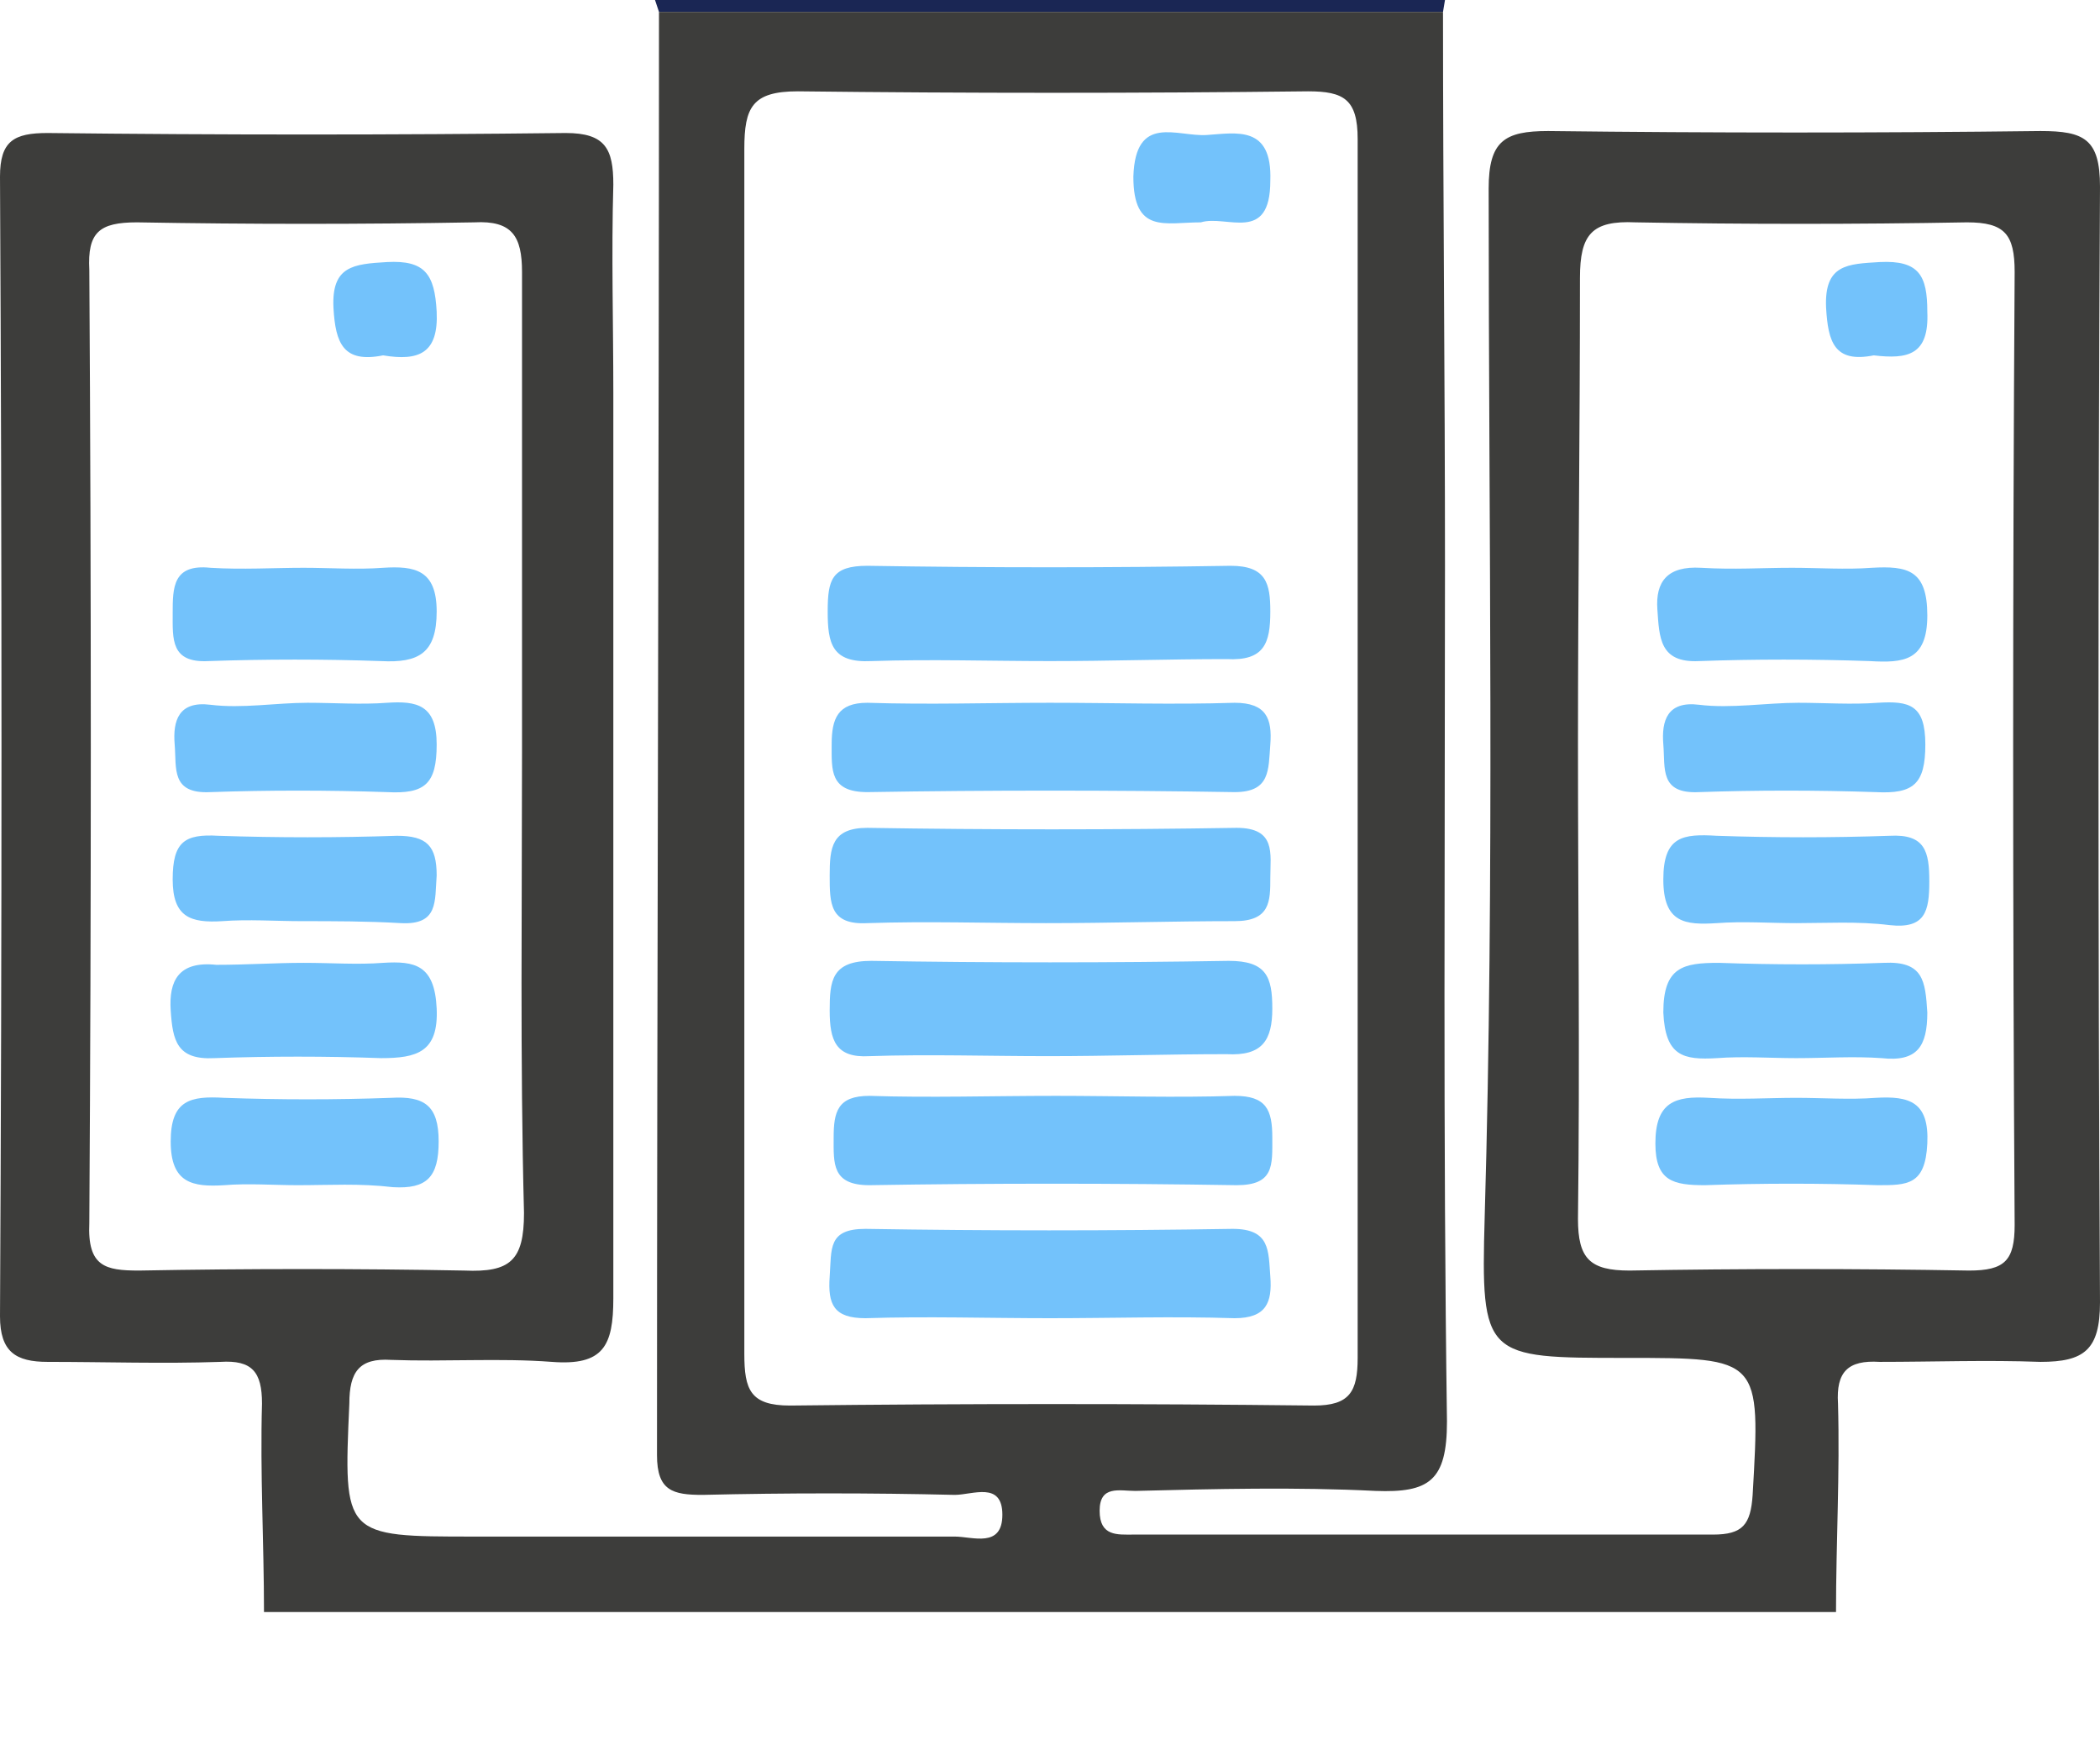
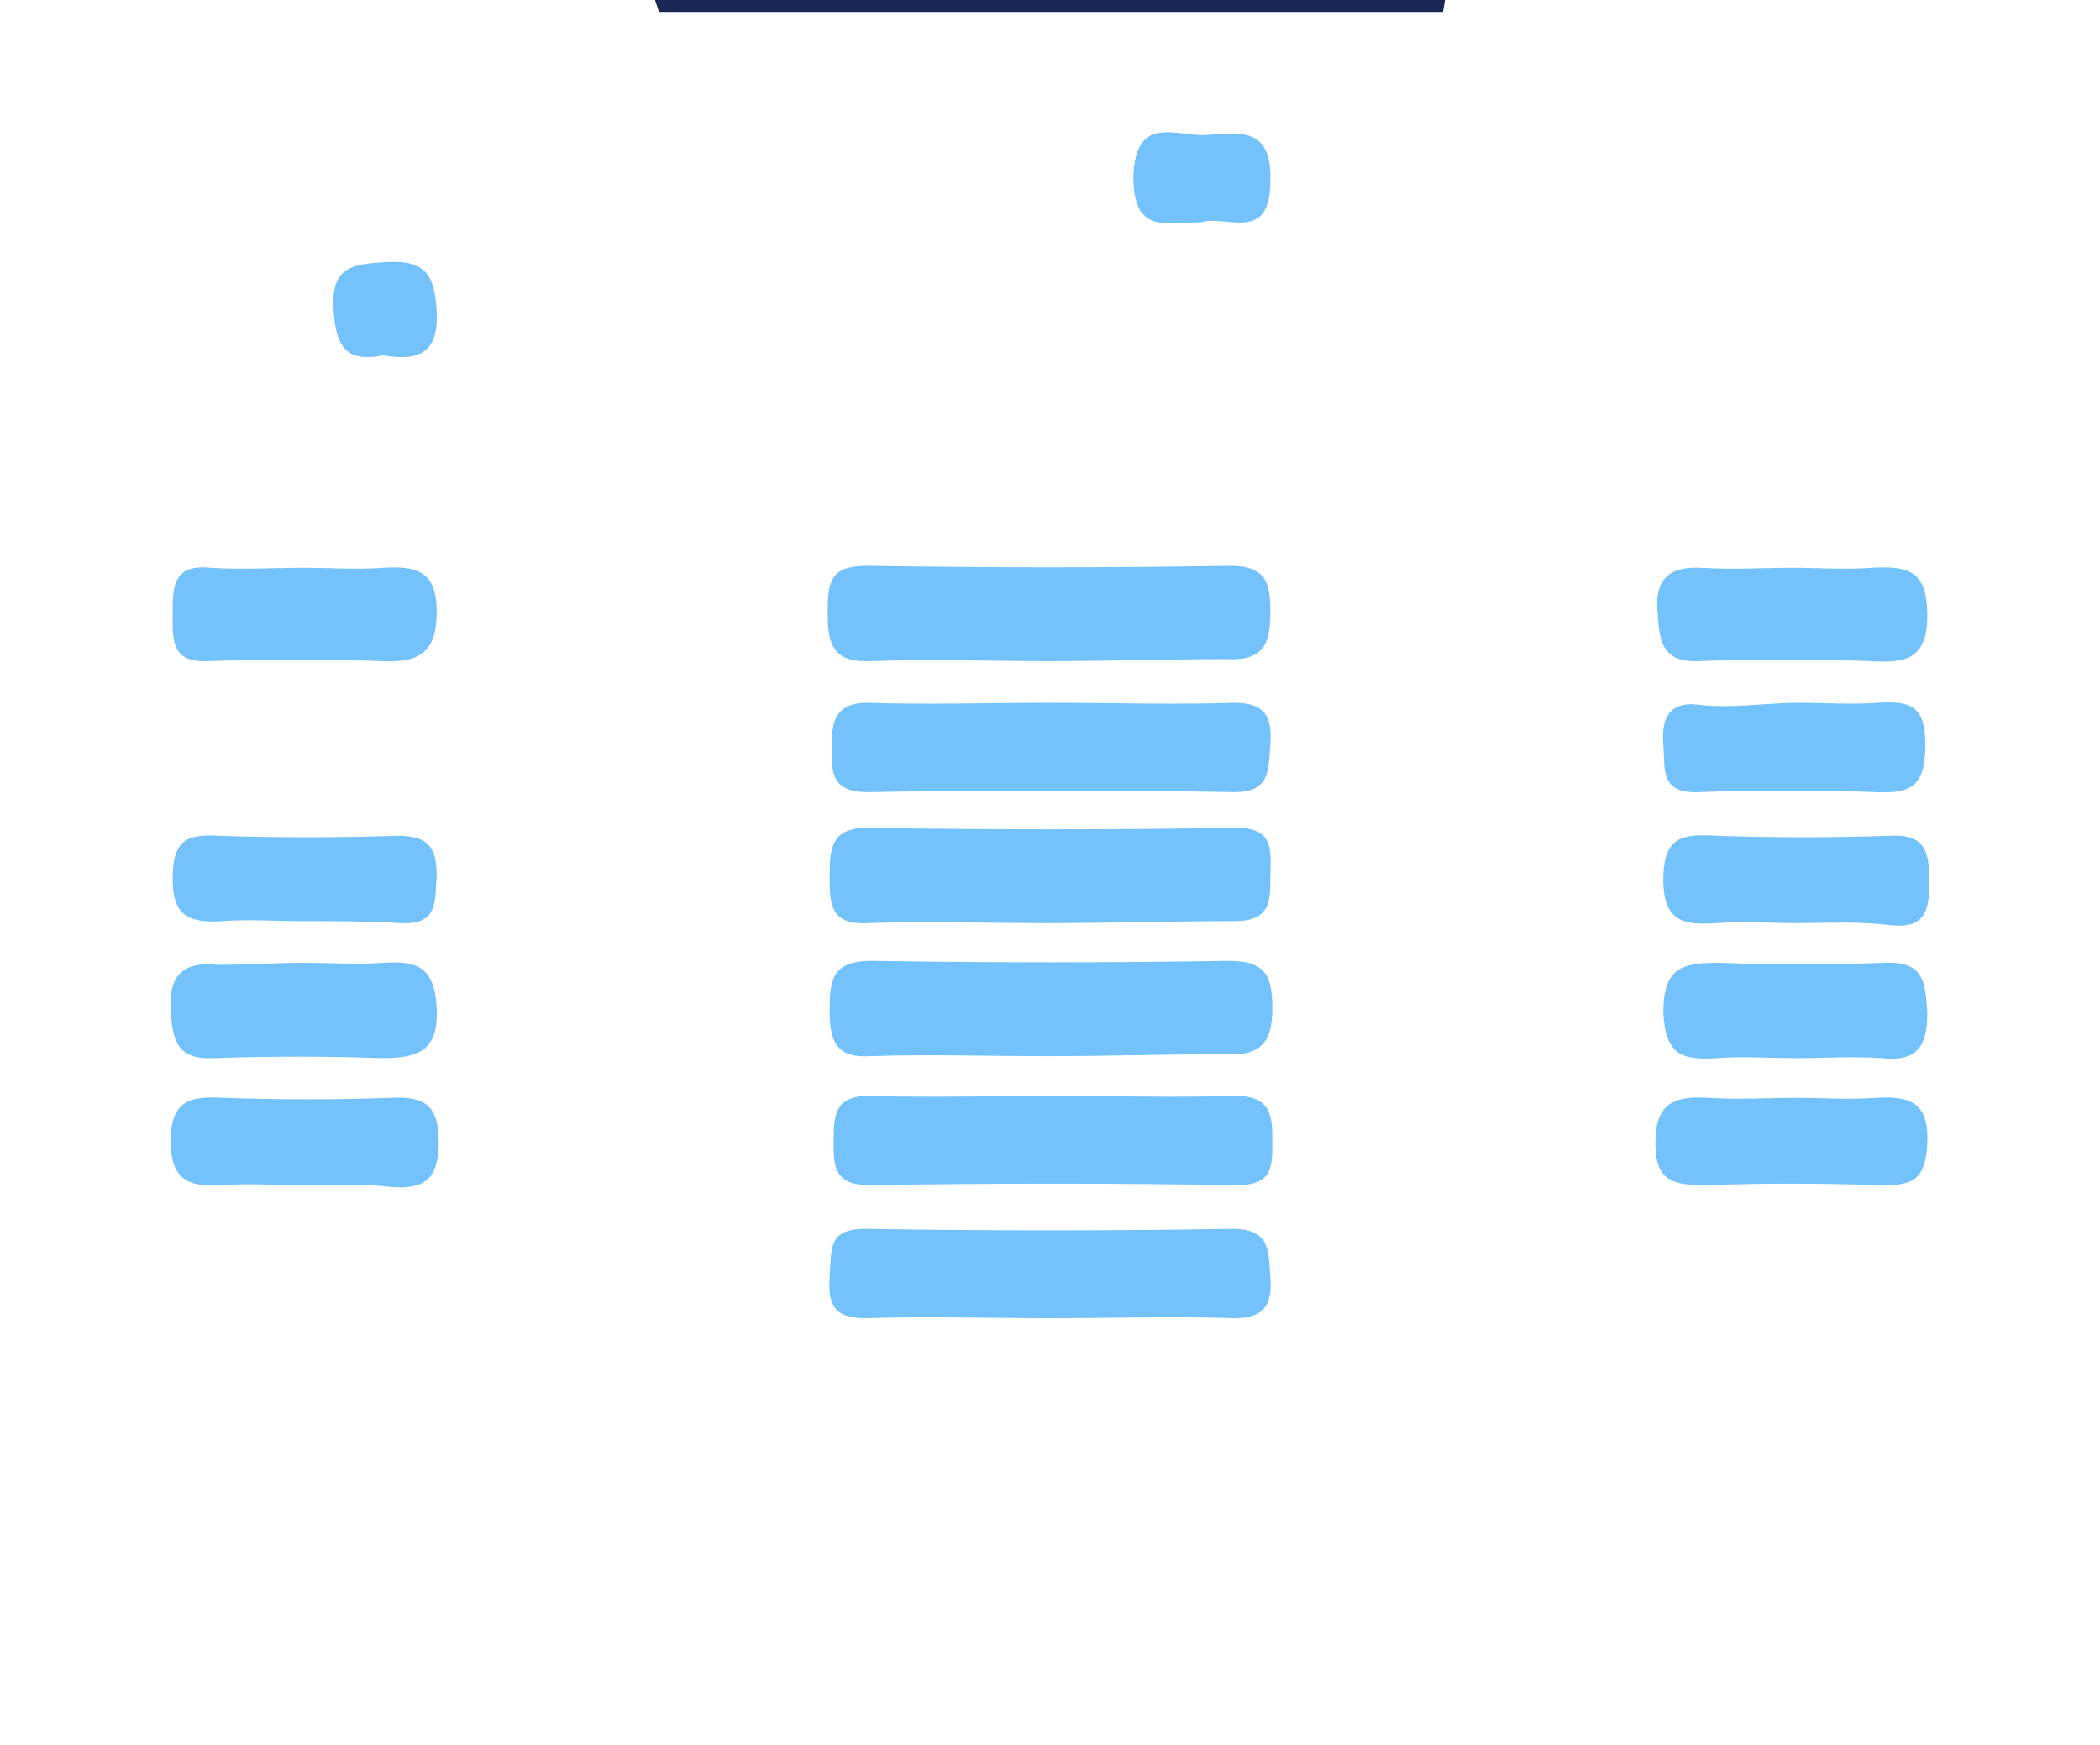
<svg xmlns="http://www.w3.org/2000/svg" version="1.1" id="Layer_1" x="0px" y="0px" viewBox="0 0 105.8 87.9" style="enable-background:new 0 0 105.8 87.9;" xml:space="preserve">
  <style type="text/css">
	.st0{fill:#1A2654;}
	.st1{fill:#3D3D3B;}
	.st2{fill:#73C2FB;}
</style>
  <title>Data Center</title>
  <g id="Layer_1-2">
    <path class="st0" d="M72.8,0l-0.1,0.6H33.2L33,0H72.8z" />
-     <path class="st1" d="M33.2,0.6h39.5c0,9.3,0.1,18.6,0.1,27.9c0,14.4-0.1,28.8,0.1,43.1c0,3-0.9,3.6-3.6,3.5c-4-0.2-8.1-0.1-12.1,0   c-0.8,0-1.8-0.3-1.8,1s0.9,1.2,1.7,1.2c9.7,0,19.5,0,29.2,0c1.5,0,1.9-0.5,2-2c0.4-6.9,0.4-6.9-6.4-6.9c-7.1,0-7.3,0-7.1-7.1   C75.3,44.1,75,26.8,75,9.5c0-2.4,0.8-2.9,3-2.9c8.3,0.1,16.6,0.1,24.8,0c2.2,0,3,0.4,3,2.8c-0.1,18.7-0.1,37.5,0,56.2   c0,2.4-0.8,3-3,3c-2.7-0.1-5.4,0-8.1,0c-1.6-0.1-2.2,0.5-2.1,2.1c0.1,3.5-0.1,7-0.1,10.5H13.3c0-3.5-0.2-7-0.1-10.5   c0-1.6-0.5-2.2-2.1-2.1c-2.9,0.1-5.8,0-8.7,0c-1.6,0-2.4-0.5-2.4-2.3C0.1,47.2,0.1,28.1,0,8.9c0-1.8,0.7-2.2,2.4-2.2   c8.7,0.1,17.4,0.1,26.1,0c2,0,2.4,0.8,2.4,2.6c-0.1,3.5,0,7,0,10.5c0,15.2,0,30.4,0,45.6c0,2.4-0.5,3.4-3.1,3.2s-5.4,0-8.1-0.1   c-1.6-0.1-2.1,0.6-2.1,2.2c-0.3,6.7-0.3,6.7,6.3,6.7c8.1,0,16.1,0,24.2,0c0.9,0,2.4,0.6,2.4-1.1s-1.5-1-2.4-1   c-4.2-0.1-8.5-0.1-12.7,0c-1.5,0-2.3-0.2-2.3-2C33.1,49,33.2,24.8,33.2,0.6z M37.5,37.5c0,10.2,0,20.5,0,30.7   c0,1.8,0.3,2.6,2.3,2.6c8.8-0.1,17.6-0.1,26.4,0c1.8,0,2.2-0.7,2.2-2.4c0-20.5,0-40.9,0-61.4c0-2-0.7-2.4-2.5-2.4   c-8.6,0.1-17.2,0.1-25.7,0c-2.3,0-2.7,0.8-2.7,2.9C37.5,17.4,37.5,27.4,37.5,37.5z M26.3,37.9c0-8.1,0-16.1,0-24.2   c0-1.8-0.5-2.6-2.4-2.5c-5.7,0.1-11.3,0.1-17,0c-1.9,0-2.5,0.5-2.4,2.4c0.1,16,0.1,32,0,48C4.4,63.8,5.3,64,7,64   c5.5-0.1,11-0.1,16.4,0c2.3,0.1,3-0.5,3-2.9C26.2,53.4,26.3,45.6,26.3,37.9z M79.5,37.5c0,8,0.1,15.9,0,23.9c0,2,0.6,2.6,2.6,2.6   c5.7-0.1,11.4-0.1,17.1,0c1.8,0,2.3-0.5,2.3-2.3c-0.1-16-0.1-32,0-48c0-1.9-0.5-2.5-2.4-2.5c-5.6,0.1-11.2,0.1-16.7,0   c-2.2-0.1-2.8,0.6-2.8,2.8C79.6,21.8,79.5,29.7,79.5,37.5z" />
    <g>
      <path class="st2" d="M52.9,33.3c-3,0-6-0.1-9,0c-2,0.1-2.2-0.9-2.2-2.5s0.2-2.3,2-2.3c6.1,0.1,12.2,0.1,18.3,0c1.8,0,2,0.9,2,2.3    c0,1.6-0.3,2.5-2.2,2.4C58.9,33.2,55.9,33.3,52.9,33.3z" />
      <path class="st2" d="M52.7,46.5c-3,0-6-0.1-9,0c-1.9,0.1-1.9-1-1.9-2.4s0.1-2.4,1.9-2.4c6.2,0.1,12.4,0.1,18.6,0    c2,0,1.7,1.3,1.7,2.5s0,2.2-1.8,2.2C59.1,46.4,55.9,46.5,52.7,46.5z" />
      <path class="st2" d="M52.8,53.2c-3,0-6-0.1-9,0c-1.7,0.1-2-0.8-2-2.3s0.1-2.5,2.1-2.5c6,0.1,12,0.1,18,0c1.9,0,2.2,0.8,2.2,2.4    s-0.5,2.4-2.3,2.3C58.8,53.1,55.8,53.2,52.8,53.2z" />
      <path class="st2" d="M52.9,35.4c3.1,0,6.2,0.1,9.3,0c1.6,0,1.9,0.8,1.8,2.1s0,2.4-1.8,2.4c-6.2-0.1-12.4-0.1-18.5,0    c-1.9,0-1.8-1.1-1.8-2.4s0.3-2.1,1.8-2.1C46.8,35.5,49.8,35.4,52.9,35.4z" />
      <path class="st2" d="M53.2,55.2c3,0,6,0.1,9,0c1.6,0,1.9,0.7,1.9,2.1s0.1,2.4-1.8,2.4c-6.2-0.1-12.4-0.1-18.5,0    c-1.9,0-1.8-1.1-1.8-2.4s0.2-2.1,1.8-2.1C46.8,55.3,50,55.2,53.2,55.2z" />
      <path class="st2" d="M52.9,66.4c-3.1,0-6.2-0.1-9.3,0c-1.6,0-1.9-0.7-1.8-2.1s-0.1-2.4,1.8-2.4c6.2,0.1,12.3,0.1,18.5,0    c1.9,0,1.8,1.1,1.9,2.4s-0.2,2.1-1.8,2.1C59.1,66.3,56,66.4,52.9,66.4z" />
      <path class="st2" d="M60.5,11.2c-1.8,0-3.4,0.6-3.4-2.3c0.1-3.2,2.2-2,3.7-2.1s3.3-0.5,3.2,2.3C64,12.3,61.8,10.8,60.5,11.2z" />
      <path class="st2" d="M15.3,28.6c1.3,0,2.7,0.1,4,0c1.6-0.1,2.7,0.1,2.7,2.2s-0.9,2.6-2.8,2.5c-2.9-0.1-5.8-0.1-8.7,0    c-1.9,0.1-1.8-1.1-1.8-2.4s0-2.5,1.9-2.3C12.2,28.7,13.8,28.6,15.3,28.6z" />
      <path class="st2" d="M15.3,48.5c1.4,0,2.7,0.1,4,0c1.6-0.1,2.6,0.1,2.7,2.3s-1,2.5-2.8,2.5c-2.8-0.1-5.6-0.1-8.4,0    c-1.9,0.1-2.1-0.9-2.2-2.4s0.4-2.5,2.3-2.3C12.4,48.6,13.9,48.5,15.3,48.5z" />
-       <path class="st2" d="M15.5,35.4c1.3,0,2.7,0.1,4,0c1.5-0.1,2.5,0.1,2.5,2.1s-0.6,2.5-2.5,2.4c-3-0.1-6-0.1-8.9,0    c-2,0.1-1.7-1.2-1.8-2.4s0.2-2.2,1.8-2S13.9,35.4,15.5,35.4z" />
      <path class="st2" d="M15.2,46.4c-1.3,0-2.7-0.1-4,0c-1.6,0.1-2.5-0.2-2.5-2.1S9.3,42,11,42.1c3,0.1,6,0.1,9,0c1.5,0,2,0.5,2,2    c-0.1,1.3,0.1,2.5-1.8,2.4C18.5,46.4,16.8,46.4,15.2,46.4z" />
      <path class="st2" d="M15,59.7c-1.2,0-2.5-0.1-3.7,0c-1.6,0.1-2.7-0.1-2.7-2.2s1-2.3,2.7-2.2c2.8,0.1,5.6,0.1,8.4,0    c1.7-0.1,2.4,0.4,2.4,2.2s-0.6,2.4-2.3,2.3C18.1,59.6,16.6,59.7,15,59.7z" />
      <path class="st2" d="M19.3,17.9c-2,0.4-2.4-0.6-2.5-2.4c-0.1-2.1,1-2.2,2.7-2.3c1.9-0.1,2.4,0.6,2.5,2.5    C22.1,17.8,21.1,18.2,19.3,17.9z" />
      <path class="st2" d="M90.3,28.6c1.3,0,2.7,0.1,4,0c1.8-0.1,2.8,0.1,2.8,2.4s-1.2,2.4-2.9,2.3c-2.9-0.1-5.8-0.1-8.6,0    c-2,0.1-2-1.2-2.1-2.6s0.5-2.2,2.2-2.1S88.7,28.6,90.3,28.6z" />
      <path class="st2" d="M90.5,53.3c-1.3,0-2.7-0.1-4,0c-1.7,0.1-2.6-0.1-2.7-2.3c0-2.3,1-2.5,2.8-2.5c2.8,0.1,5.6,0.1,8.3,0    c2-0.1,2.1,0.9,2.2,2.5c0,1.7-0.5,2.5-2.3,2.3C93.4,53.2,91.9,53.3,90.5,53.3z" />
      <path class="st2" d="M90.5,55.3c1.3,0,2.7,0.1,4,0c1.7-0.1,2.7,0.2,2.6,2.3s-1,2.1-2.5,2.1c-2.9-0.1-5.8-0.1-8.7,0    c-1.6,0-2.5-0.2-2.5-2.1c0-2.1,1-2.4,2.7-2.3C87.6,55.4,89.1,55.3,90.5,55.3z" />
      <path class="st2" d="M90.6,35.4c1.3,0,2.7,0.1,4,0c1.6-0.1,2.4,0.1,2.4,2.1s-0.6,2.5-2.5,2.4c-3-0.1-6-0.1-8.9,0    c-2,0.1-1.7-1.2-1.8-2.4s0.2-2.2,1.8-2S89,35.4,90.6,35.4z" />
      <path class="st2" d="M90.5,46.5c-1.3,0-2.7-0.1-4,0c-1.6,0.1-2.7,0-2.7-2.2s1-2.3,2.7-2.2c2.9,0.1,5.8,0.1,8.7,0    c1.8-0.1,2,0.8,2,2.3s-0.2,2.4-2,2.2C93.6,46.4,92,46.5,90.5,46.5z" />
-       <path class="st2" d="M94.4,17.9c-2,0.4-2.3-0.7-2.4-2.4c-0.1-2.2,1.1-2.2,2.7-2.3c2-0.1,2.4,0.7,2.4,2.5    C97.2,17.9,96.1,18.1,94.4,17.9z" />
    </g>
  </g>
</svg>